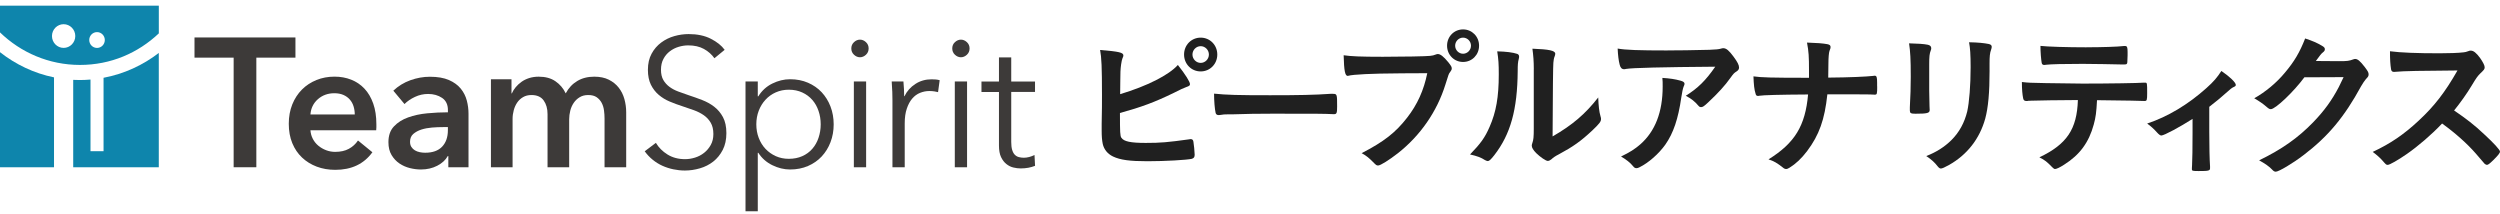
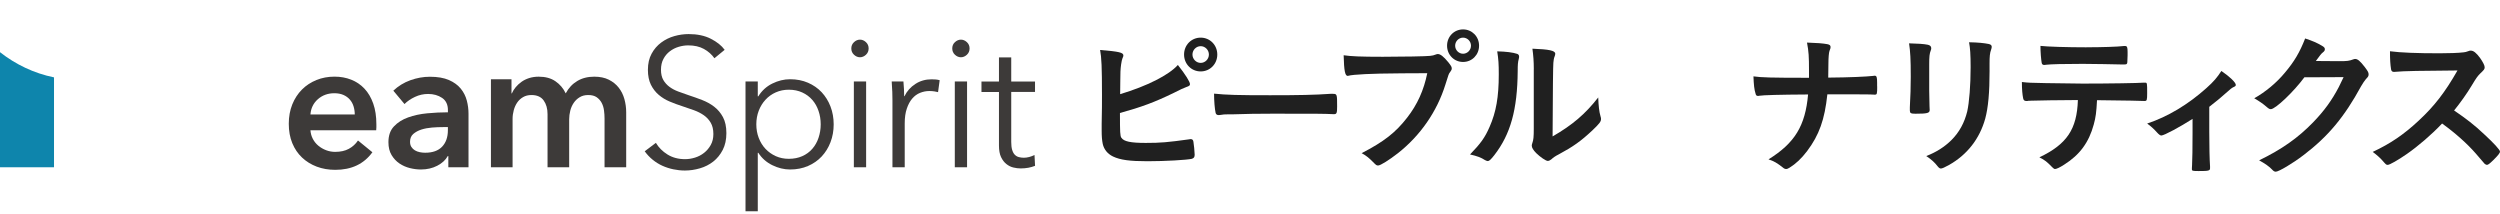
<svg xmlns="http://www.w3.org/2000/svg" width="304" height="26" viewBox="0 0 304 26" fill="none">
  <g clip-path="url(#clip0_388_339)">
-     <path d="M28.411 7.009H23.651V4.555H35.926V7.009H31.171V20.337H28.411V7.009Z" fill="#3D3A39" />
    <path d="M45.767 15.123V15.48C45.767 15.598 45.758 15.72 45.746 15.837H37.748C37.777 16.224 37.876 16.577 38.045 16.896C38.215 17.215 38.434 17.488 38.714 17.72C38.991 17.951 39.305 18.131 39.656 18.266C40.008 18.4 40.371 18.467 40.751 18.467C41.408 18.467 41.962 18.346 42.416 18.098C42.871 17.854 43.242 17.514 43.532 17.085L45.283 18.514C44.246 19.942 42.742 20.652 40.768 20.652C39.95 20.652 39.198 20.522 38.512 20.262C37.826 20.001 37.231 19.635 36.727 19.156C36.223 18.682 35.827 18.098 35.541 17.404C35.256 16.715 35.116 15.93 35.116 15.051C35.116 14.173 35.261 13.404 35.541 12.698C35.827 11.993 36.219 11.392 36.715 10.892C37.211 10.392 37.801 10.009 38.479 9.732C39.157 9.455 39.892 9.32 40.681 9.32C41.412 9.32 42.086 9.442 42.709 9.69C43.329 9.934 43.866 10.299 44.321 10.783C44.775 11.266 45.126 11.867 45.383 12.589C45.639 13.312 45.767 14.152 45.767 15.119M43.139 13.917C43.139 13.577 43.09 13.249 42.995 12.938C42.9 12.627 42.751 12.35 42.544 12.114C42.338 11.875 42.081 11.686 41.767 11.547C41.453 11.409 41.086 11.337 40.66 11.337C39.871 11.337 39.202 11.581 38.657 12.06C38.107 12.543 37.806 13.165 37.748 13.921H43.139V13.917Z" fill="#3D3A39" />
    <path d="M54.513 18.98H54.447C54.182 19.455 53.761 19.845 53.174 20.152C52.592 20.455 51.926 20.61 51.179 20.61C50.753 20.61 50.311 20.555 49.853 20.442C49.394 20.329 48.968 20.144 48.58 19.883C48.192 19.623 47.874 19.282 47.617 18.858C47.361 18.434 47.233 17.913 47.233 17.287C47.233 16.484 47.456 15.845 47.903 15.371C48.349 14.896 48.923 14.53 49.625 14.278C50.328 14.026 51.104 13.858 51.96 13.778C52.815 13.698 53.649 13.656 54.467 13.656V13.387C54.467 12.719 54.228 12.223 53.757 11.904C53.282 11.585 52.716 11.425 52.059 11.425C51.505 11.425 50.968 11.543 50.46 11.782C49.952 12.022 49.526 12.308 49.187 12.652L47.828 11.026C48.427 10.463 49.117 10.039 49.898 9.757C50.679 9.476 51.472 9.333 52.278 9.333C53.211 9.333 53.984 9.467 54.591 9.732C55.199 9.997 55.678 10.35 56.029 10.778C56.38 11.211 56.624 11.694 56.764 12.228C56.905 12.761 56.971 13.299 56.971 13.833V20.341H54.517V18.98H54.513ZM54.467 15.455H53.877C53.451 15.455 53.009 15.471 52.538 15.509C52.071 15.547 51.642 15.627 51.245 15.753C50.848 15.879 50.522 16.06 50.258 16.287C49.993 16.518 49.861 16.833 49.861 17.236C49.861 17.488 49.914 17.698 50.026 17.871C50.138 18.043 50.278 18.177 50.452 18.282C50.625 18.387 50.824 18.459 51.042 18.505C51.261 18.551 51.48 18.572 51.699 18.572C52.604 18.572 53.29 18.329 53.761 17.837C54.228 17.345 54.463 16.677 54.463 15.829V15.45L54.467 15.455Z" fill="#3D3A39" />
    <path d="M72.265 9.324C72.951 9.324 73.538 9.446 74.029 9.69C74.517 9.934 74.922 10.257 75.236 10.661C75.55 11.064 75.781 11.522 75.926 12.043C76.07 12.564 76.145 13.098 76.145 13.648V20.337H73.513V14.409C73.513 14.098 73.493 13.77 73.447 13.43C73.402 13.089 73.307 12.778 73.162 12.505C73.017 12.232 72.815 12.005 72.559 11.825C72.303 11.648 71.964 11.556 71.538 11.556C71.113 11.556 70.778 11.644 70.485 11.825C70.192 12.001 69.952 12.232 69.762 12.514C69.572 12.795 69.431 13.11 69.345 13.459C69.258 13.808 69.212 14.152 69.212 14.497V20.337H66.581V13.875C66.581 13.207 66.424 12.652 66.11 12.215C65.796 11.778 65.304 11.556 64.631 11.556C64.234 11.556 63.891 11.64 63.602 11.812C63.309 11.984 63.073 12.203 62.891 12.472C62.709 12.74 62.569 13.047 62.474 13.396C62.379 13.745 62.33 14.098 62.33 14.455V20.337H59.698V9.64H62.197V11.354H62.243C62.358 11.085 62.515 10.833 62.714 10.598C62.912 10.362 63.143 10.144 63.416 9.951C63.684 9.757 63.998 9.606 64.346 9.493C64.697 9.383 65.085 9.324 65.507 9.324C66.325 9.324 67.006 9.509 67.543 9.883C68.085 10.253 68.502 10.745 68.791 11.354C69.142 10.698 69.609 10.198 70.196 9.85C70.778 9.501 71.468 9.324 72.257 9.324" fill="#3D3A39" />
    <path d="M86.886 7.098C86.552 6.623 86.118 6.24 85.593 5.951C85.069 5.661 84.432 5.518 83.684 5.518C83.305 5.518 82.916 5.577 82.524 5.694C82.127 5.812 81.772 5.993 81.45 6.24C81.127 6.484 80.867 6.795 80.673 7.165C80.474 7.535 80.375 7.976 80.375 8.48C80.375 8.984 80.47 9.4 80.66 9.728C80.85 10.056 81.102 10.333 81.412 10.564C81.726 10.795 82.082 10.984 82.482 11.131C82.883 11.278 83.3 11.43 83.738 11.577C84.275 11.753 84.821 11.946 85.366 12.156C85.911 12.367 86.403 12.635 86.841 12.972C87.279 13.308 87.634 13.728 87.911 14.24C88.188 14.753 88.328 15.404 88.328 16.19C88.328 16.976 88.18 17.656 87.886 18.228C87.589 18.799 87.209 19.27 86.734 19.644C86.263 20.014 85.721 20.291 85.114 20.467C84.507 20.644 83.899 20.736 83.284 20.736C82.817 20.736 82.35 20.686 81.883 20.589C81.416 20.492 80.97 20.346 80.545 20.156C80.119 19.963 79.727 19.719 79.363 19.421C78.995 19.123 78.677 18.782 78.396 18.396L79.756 17.371C80.09 17.934 80.561 18.409 81.168 18.787C81.776 19.165 82.486 19.354 83.304 19.354C83.701 19.354 84.102 19.291 84.511 19.165C84.92 19.039 85.287 18.846 85.618 18.585C85.948 18.325 86.217 18.005 86.428 17.627C86.638 17.249 86.746 16.808 86.746 16.299C86.746 15.749 86.638 15.291 86.428 14.93C86.217 14.564 85.936 14.261 85.585 14.014C85.234 13.77 84.833 13.564 84.379 13.4C83.924 13.236 83.449 13.072 82.953 12.909C82.441 12.745 81.937 12.56 81.441 12.35C80.945 12.144 80.499 11.871 80.103 11.535C79.706 11.198 79.392 10.787 79.148 10.299C78.909 9.808 78.785 9.207 78.785 8.493C78.785 7.736 78.933 7.081 79.235 6.53C79.532 5.98 79.925 5.526 80.408 5.169C80.892 4.812 81.425 4.551 82.007 4.388C82.59 4.224 83.168 4.144 83.738 4.144C84.792 4.144 85.688 4.333 86.432 4.711C87.176 5.089 87.742 5.539 88.118 6.06L86.87 7.085L86.886 7.098Z" fill="#3D3A39" />
    <path d="M92.146 25.69H90.654V9.904H92.146V11.711H92.212C92.637 11.026 93.203 10.509 93.91 10.161C94.62 9.812 95.339 9.635 96.07 9.635C96.872 9.635 97.599 9.778 98.252 10.06C98.9 10.341 99.458 10.728 99.917 11.219C100.375 11.711 100.735 12.291 100.991 12.959C101.247 13.627 101.375 14.35 101.375 15.123C101.375 15.896 101.247 16.618 100.991 17.287C100.735 17.955 100.375 18.534 99.917 19.026C99.458 19.518 98.9 19.904 98.252 20.186C97.603 20.467 96.876 20.61 96.07 20.61C95.339 20.61 94.62 20.434 93.91 20.085C93.199 19.736 92.633 19.236 92.212 18.581H92.146V25.69ZM99.797 15.123C99.797 14.543 99.71 13.997 99.532 13.484C99.359 12.971 99.107 12.526 98.776 12.148C98.446 11.77 98.041 11.467 97.558 11.245C97.074 11.022 96.529 10.908 95.913 10.908C95.343 10.908 94.819 11.018 94.335 11.232C93.852 11.446 93.435 11.745 93.088 12.123C92.736 12.501 92.464 12.946 92.265 13.459C92.067 13.971 91.968 14.526 91.968 15.118C91.968 15.711 92.067 16.265 92.265 16.778C92.464 17.291 92.736 17.732 93.088 18.106C93.439 18.476 93.856 18.77 94.335 18.988C94.819 19.203 95.343 19.312 95.913 19.312C96.529 19.312 97.074 19.203 97.558 18.988C98.041 18.774 98.446 18.476 98.776 18.097C99.107 17.719 99.359 17.274 99.532 16.761C99.706 16.249 99.797 15.703 99.797 15.123Z" fill="#3D3A39" />
    <path d="M105.626 5.892C105.626 6.203 105.515 6.459 105.296 6.661C105.077 6.862 104.837 6.963 104.573 6.963C104.308 6.963 104.069 6.862 103.85 6.661C103.631 6.459 103.519 6.203 103.519 5.892C103.519 5.581 103.631 5.325 103.85 5.123C104.069 4.921 104.308 4.82 104.573 4.82C104.837 4.82 105.077 4.921 105.296 5.123C105.515 5.325 105.626 5.581 105.626 5.892ZM105.321 20.337H103.829V9.904H105.321V20.337Z" fill="#3D3A39" />
    <path d="M108.498 11.11C108.485 10.665 108.46 10.261 108.432 9.909H109.857C109.886 10.19 109.906 10.501 109.923 10.845C109.935 11.186 109.944 11.472 109.944 11.694H109.989C110.282 11.085 110.72 10.589 111.303 10.211C111.885 9.833 112.546 9.644 113.278 9.644C113.468 9.644 113.637 9.652 113.794 9.665C113.947 9.677 114.104 9.707 114.265 9.753L114.067 11.203C113.98 11.173 113.831 11.144 113.629 11.114C113.426 11.085 113.22 11.068 113.017 11.068C112.621 11.068 112.241 11.144 111.877 11.291C111.509 11.438 111.195 11.673 110.923 11.992C110.65 12.312 110.431 12.719 110.266 13.215C110.096 13.711 110.014 14.308 110.014 15.005V20.341H108.522V12.203C108.522 11.921 108.514 11.556 108.502 11.11" fill="#3D3A39" />
    <path d="M117.901 5.892C117.901 6.203 117.789 6.459 117.57 6.661C117.351 6.862 117.112 6.963 116.847 6.963C116.583 6.963 116.343 6.862 116.124 6.661C115.905 6.459 115.794 6.203 115.794 5.892C115.794 5.581 115.901 5.325 116.124 5.123C116.347 4.921 116.587 4.82 116.847 4.82C117.107 4.82 117.351 4.921 117.57 5.123C117.789 5.325 117.901 5.581 117.901 5.892ZM117.595 20.337H116.104V9.904H117.595V20.337Z" fill="#3D3A39" />
    <path d="M125.858 11.177H122.966V17.261C122.966 17.648 123.003 17.967 123.077 18.219C123.152 18.471 123.255 18.669 123.395 18.812C123.536 18.955 123.697 19.051 123.887 19.102C124.077 19.152 124.28 19.181 124.499 19.181C124.701 19.181 124.92 19.152 125.147 19.093C125.374 19.034 125.589 18.95 125.796 18.849L125.862 20.165C125.597 20.27 125.325 20.345 125.04 20.4C124.755 20.45 124.445 20.48 124.106 20.48C123.829 20.48 123.536 20.442 123.23 20.37C122.924 20.299 122.639 20.156 122.375 19.946C122.111 19.736 121.896 19.455 121.726 19.097C121.557 18.74 121.474 18.274 121.474 17.694V11.186H119.347V9.917H121.474V6.976H122.966V9.917H125.858V11.186V11.177Z" fill="#3D3A39" />
-     <path d="M19.313 4.06V0.69H-0.005V3.934C2.528 6.387 5.952 7.896 9.72 7.896C13.488 7.896 16.793 6.438 19.317 4.055M11.798 3.904C12.319 3.904 12.745 4.333 12.745 4.866C12.745 5.4 12.319 5.829 11.798 5.829C11.278 5.829 10.852 5.4 10.852 4.866C10.852 4.333 11.274 3.904 11.798 3.904ZM7.737 5.824C6.956 5.824 6.32 5.177 6.32 4.383C6.32 3.589 6.956 2.942 7.737 2.942C8.518 2.942 9.154 3.589 9.154 4.383C9.154 5.177 8.518 5.824 7.737 5.824Z" fill="#0E85AC" />
-     <path d="M12.592 9.459V18.387H11.005V9.673C10.58 9.707 10.15 9.732 9.716 9.732C9.443 9.732 9.171 9.723 8.902 9.711V20.341H19.309V6.438C17.367 7.934 15.079 8.992 12.587 9.459" fill="#0E85AC" />
    <path d="M6.568 9.409C4.131 8.909 1.895 7.837 -0.005 6.341V20.337H6.568V9.409Z" fill="#0E85AC" />
    <path d="M136.36 16.744C136.645 17.207 137.492 17.379 139.322 17.379C141.152 17.379 141.983 17.303 144.627 16.938C144.684 16.917 144.738 16.917 144.796 16.917C144.986 16.917 145.081 17.013 145.118 17.224C145.176 17.53 145.271 18.492 145.271 18.816C145.271 19.106 145.176 19.236 144.912 19.316C144.325 19.45 141.685 19.606 139.533 19.606C137.38 19.606 136.227 19.45 135.343 19.03C134.666 18.703 134.249 18.165 134.096 17.513C134.001 17.034 133.963 16.61 133.963 15.845V15.097C134.001 13.081 134.001 12.833 134.001 11.509C134.001 8.19 133.943 6.98 133.773 6.076C136.095 6.27 136.603 6.383 136.603 6.749C136.603 6.845 136.583 6.883 136.492 7.093C136.434 7.228 136.38 7.476 136.323 7.862C136.248 8.438 136.227 8.879 136.227 9.896C136.211 10.644 136.211 11.165 136.211 11.45C139.475 10.471 142.135 9.127 143.23 7.9C144.156 9.072 144.701 9.955 144.701 10.223C144.701 10.396 144.627 10.455 144.247 10.589C143.982 10.686 143.49 10.896 142.755 11.282C140.433 12.417 138.772 13.03 136.186 13.74C136.186 16.139 136.207 16.505 136.356 16.753L136.36 16.744ZM148.023 6.631C148.023 7.782 147.134 8.686 146.002 8.686C144.87 8.686 143.982 7.782 143.982 6.631C143.982 5.48 144.87 4.576 146.002 4.576C147.134 4.576 148.023 5.48 148.023 6.631ZM145.003 6.631C145.003 7.186 145.457 7.648 146.002 7.648C146.548 7.648 147.002 7.186 147.002 6.631C147.002 6.076 146.548 5.614 146.002 5.614C145.457 5.614 145.003 6.076 145.003 6.631Z" fill="#202020" />
    <path d="M154.443 11.581C157.897 11.581 159.88 11.543 161.784 11.409H162.028C162.594 11.409 162.594 11.43 162.594 12.963C162.594 13.749 162.536 13.883 162.218 13.883H162.144C160.896 13.824 160.198 13.824 154.744 13.824C152.745 13.824 151.745 13.845 150.006 13.9H149.46C148.857 13.9 148.762 13.921 148.403 13.976C148.308 13.976 148.233 13.997 148.196 13.997C147.99 13.997 147.857 13.9 147.82 13.728C147.709 13.249 147.63 12.27 147.63 11.387C149.159 11.543 150.497 11.581 154.443 11.581Z" fill="#202020" />
    <path d="M170.076 8.921C166.821 8.938 164.532 9.051 163.949 9.215C163.933 9.232 163.912 9.232 163.895 9.232C163.548 9.232 163.441 8.623 163.387 6.719C164.28 6.85 165.441 6.904 168.134 6.904C170.572 6.904 173.427 6.85 173.881 6.795C174.207 6.757 174.319 6.74 174.645 6.61C174.736 6.572 174.773 6.572 174.844 6.572C175.154 6.572 175.534 6.866 176.116 7.572C176.463 8.018 176.533 8.127 176.533 8.329C176.533 8.459 176.48 8.568 176.352 8.736C176.17 8.959 176.153 9.013 175.753 10.307C174.736 13.564 172.716 16.484 169.989 18.627C168.899 19.476 167.862 20.123 167.589 20.123C167.391 20.123 167.353 20.106 166.936 19.677C166.445 19.177 166.064 18.883 165.573 18.623C168.246 17.253 169.7 16.127 171.101 14.316C172.357 12.707 173.137 10.967 173.555 8.9C172.61 8.911 171.453 8.917 170.084 8.917L170.076 8.921ZM179.855 5.555C179.855 6.665 179 7.534 177.909 7.534C176.818 7.534 175.963 6.665 175.963 5.555C175.963 4.446 176.818 3.576 177.909 3.576C179 3.576 179.855 4.446 179.855 5.555ZM176.947 5.555C176.947 6.093 177.384 6.534 177.909 6.534C178.434 6.534 178.872 6.089 178.872 5.555C178.872 5.022 178.434 4.576 177.909 4.576C177.384 4.576 176.947 5.022 176.947 5.555Z" fill="#202020" />
    <path d="M184.495 6.551C184.647 6.61 184.722 6.724 184.722 6.879C184.722 6.955 184.722 6.993 184.685 7.148C184.573 7.568 184.552 7.879 184.552 8.644C184.515 13.329 183.685 16.32 181.702 18.875C181.268 19.413 181.099 19.585 180.909 19.585C180.834 19.585 180.739 19.547 180.586 19.472C180.078 19.144 179.603 18.972 178.756 18.782C180.057 17.438 180.57 16.728 181.136 15.421C181.929 13.619 182.251 11.795 182.251 9.047C182.251 7.778 182.214 7.203 182.061 6.245C183.119 6.266 183.986 6.379 184.495 6.551ZM186.511 8.417C186.511 7.476 186.453 6.728 186.341 5.921C188.378 5.997 189.118 6.152 189.118 6.535C189.118 6.648 189.097 6.707 189.023 6.917C188.965 7.03 188.911 7.337 188.89 7.627C188.852 7.972 188.82 10.959 188.795 16.589C191.192 15.207 192.757 13.883 194.344 11.85C194.381 12.85 194.455 13.577 194.625 14.152C194.683 14.325 194.683 14.383 194.683 14.48C194.683 14.787 194.493 15.035 193.625 15.862C192.229 17.169 191.282 17.841 189.531 18.778C189.118 18.988 188.87 19.161 188.643 19.375C188.51 19.488 188.341 19.568 188.209 19.568C187.981 19.568 187.304 19.106 186.812 18.627C186.436 18.245 186.263 17.955 186.263 17.707C186.263 17.61 186.283 17.551 186.337 17.379C186.469 17.014 186.507 16.669 186.507 15.614V8.417H186.511Z" fill="#202020" />
-     <path d="M202.784 6.131C204.35 6.131 205.54 6.11 207.862 6.056C208.692 6.018 208.977 5.997 209.237 5.921C209.427 5.862 209.481 5.862 209.56 5.862C209.919 5.862 210.258 6.152 210.807 6.9C211.278 7.535 211.468 7.917 211.468 8.207C211.468 8.417 211.373 8.551 211.167 8.686C210.865 8.879 210.807 8.934 210.431 9.455C209.754 10.413 208.923 11.316 207.713 12.45C207.221 12.913 207.052 13.026 206.862 13.026C206.73 13.026 206.635 12.988 206.54 12.871C206.085 12.333 205.672 12.005 204.99 11.644C206.445 10.741 207.424 9.782 208.576 8.11C202.096 8.161 198.485 8.25 197.744 8.379C197.591 8.417 197.537 8.417 197.5 8.417C197.215 8.417 197.046 8.245 196.951 7.862C196.818 7.346 196.744 6.728 196.707 5.904C197.649 6.077 199.256 6.135 202.784 6.135V6.131ZM204.313 9.799C204.689 9.896 204.842 10.009 204.842 10.203C204.842 10.253 204.804 10.362 204.73 10.53C204.635 10.778 204.54 11.203 204.445 11.854C204.069 14.463 203.482 16.194 202.499 17.593C201.706 18.707 200.462 19.799 199.368 20.337C199.235 20.413 199.087 20.451 199.008 20.451C198.839 20.451 198.723 20.392 198.591 20.219C198.215 19.757 197.76 19.413 197.12 19.03C198.194 18.514 198.802 18.127 199.463 17.551C201.276 15.959 202.181 13.614 202.181 10.526C202.181 10.085 202.181 9.816 202.144 9.472C203.049 9.53 203.693 9.627 204.313 9.799Z" fill="#202020" />
    <path d="M228.267 10.509C228.267 11.392 228.246 11.509 228.002 11.509H227.907C227.246 11.471 227.04 11.471 222.206 11.471C221.884 14.543 221.206 16.425 219.752 18.362C219.054 19.282 218.376 19.917 217.599 20.396C217.447 20.492 217.314 20.551 217.203 20.551C217.071 20.551 216.959 20.513 216.806 20.379C216.071 19.803 215.711 19.593 215.05 19.379C218.26 17.383 219.525 15.291 219.863 11.488C216.352 11.509 214.426 11.564 213.918 11.644C213.86 11.665 213.807 11.665 213.765 11.665C213.613 11.665 213.522 11.589 213.485 11.417C213.315 10.9 213.257 10.303 213.22 9.286C214.183 9.421 215.278 9.459 219.975 9.459V8.593C219.975 6.883 219.938 6.253 219.731 5.177C220.958 5.215 221.677 5.274 222.202 5.371C222.487 5.429 222.598 5.526 222.598 5.715C222.598 5.829 222.598 5.85 222.466 6.194C222.392 6.387 222.334 7.001 222.334 7.786C222.334 8.249 222.334 8.286 222.313 9.438C224.9 9.417 226.936 9.324 227.804 9.228C227.862 9.207 227.915 9.207 227.957 9.207C228.201 9.207 228.258 9.379 228.258 10.051V10.513L228.267 10.509Z" fill="#202020" />
    <path d="M234.592 11.043C234.592 11.484 234.612 12.366 234.629 12.904C234.629 13.097 234.65 13.287 234.65 13.366C234.65 13.749 234.385 13.829 232.914 13.829C232.348 13.829 232.237 13.753 232.237 13.425V13.043C232.311 11.547 232.348 10.719 232.348 9.358C232.348 7.131 232.291 6.27 232.142 5.27C233.104 5.291 233.993 5.345 234.427 5.442C234.691 5.501 234.84 5.635 234.84 5.862C234.84 5.959 234.823 6.018 234.782 6.131C234.629 6.513 234.592 6.879 234.592 7.799V11.043ZM241.933 8.551C241.933 11.295 241.764 13.081 241.404 14.425C240.727 16.862 239.215 18.82 236.988 20.068C236.517 20.337 236.158 20.492 236.025 20.492C235.893 20.492 235.798 20.433 235.666 20.282C235.232 19.728 234.893 19.417 234.232 18.976C235.439 18.513 236.459 17.862 237.29 17.039C238.252 16.081 238.876 14.925 239.215 13.547C239.459 12.454 239.628 10.379 239.628 8.173C239.628 6.618 239.57 5.849 239.438 5.139C240.57 5.16 241.252 5.236 241.834 5.349C242.078 5.408 242.194 5.505 242.194 5.694C242.194 5.791 242.173 5.866 242.119 6.039C241.966 6.459 241.929 6.845 241.929 7.749V8.555L241.933 8.551Z" fill="#202020" />
    <path d="M247.126 12.236C246.92 12.257 246.788 12.257 246.713 12.257C246.639 12.257 246.581 12.257 246.544 12.278H246.374C246.184 12.278 246.052 12.182 246.015 11.951C245.92 11.488 245.862 10.858 245.862 9.972C246.693 10.068 246.862 10.068 248.771 10.106C251.241 10.144 252.733 10.165 253.245 10.165C256.397 10.165 260.078 10.106 260.661 10.051H260.83C261.095 10.051 261.095 10.072 261.095 11.337C261.095 12.182 261.057 12.278 260.793 12.278H260.661C259.793 12.241 259.434 12.241 254.997 12.182C254.922 13.64 254.844 14.253 254.6 15.14C254.013 17.308 252.902 18.825 251.014 20.014C250.485 20.358 250.072 20.551 249.899 20.551C249.804 20.551 249.729 20.514 249.576 20.358C248.899 19.665 248.672 19.476 247.99 19.131C251.332 17.539 252.559 15.715 252.671 12.165C249.613 12.186 248.577 12.203 247.122 12.241L247.126 12.236ZM253.712 5.749C255.526 5.749 257.504 5.69 258.298 5.593H258.393C258.657 5.593 258.715 5.728 258.715 6.325V6.728C258.715 6.841 258.715 7.035 258.694 7.266C258.694 7.782 258.657 7.841 258.298 7.841H258.07C257.562 7.82 254.108 7.766 253.257 7.766C250.993 7.766 249.349 7.803 248.746 7.879C248.688 7.9 248.634 7.9 248.593 7.9C248.403 7.9 248.308 7.825 248.271 7.652C248.196 7.249 248.118 6.329 248.118 5.581C248.928 5.677 251.382 5.753 253.704 5.753L253.712 5.749Z" fill="#202020" />
    <path d="M266.606 14.463C265.114 15.421 263.152 16.48 262.813 16.48C262.687 16.48 262.503 16.345 262.264 16.076C261.942 15.711 261.566 15.366 261.095 15.022C263.586 14.198 266.056 12.719 268.287 10.723C269.192 9.917 269.609 9.417 270.118 8.631C271.117 9.303 271.873 10.03 271.873 10.32C271.873 10.434 271.816 10.492 271.646 10.568C271.382 10.681 271.212 10.837 270.646 11.337C270.25 11.703 269.494 12.337 268.647 12.988V16.06C268.647 17.728 268.684 19.438 268.742 20.244V20.455C268.742 20.761 268.552 20.799 267.366 20.799C266.61 20.799 266.536 20.778 266.536 20.568V20.434C266.536 20.375 266.536 20.24 266.556 20.051C266.593 19.572 266.614 17.883 266.614 16.06V14.467L266.606 14.463Z" fill="#202020" />
    <path d="M280.215 9.396C278.913 11.16 276.687 13.274 276.137 13.274C275.968 13.274 275.893 13.236 275.513 12.908C275.232 12.66 274.741 12.312 274.117 11.95C275.455 11.203 276.835 10.068 277.872 8.803C278.988 7.48 279.645 6.366 280.306 4.677C281.231 4.984 281.723 5.194 282.342 5.56C282.607 5.715 282.702 5.808 282.702 5.98C282.702 6.135 282.644 6.228 282.475 6.362C282.285 6.497 282.099 6.744 281.607 7.417L284.421 7.438C285.441 7.438 285.627 7.417 286.193 7.207C286.267 7.186 286.325 7.169 286.399 7.169C286.701 7.169 287.023 7.459 287.569 8.169C287.928 8.648 288.023 8.82 288.023 9.034C288.023 9.249 287.965 9.341 287.701 9.61C287.548 9.782 287.304 10.148 287.114 10.476C285.077 14.219 283.111 16.581 280.111 18.862C278.81 19.862 277.091 20.879 276.732 20.879C276.579 20.879 276.451 20.803 276.278 20.61C275.955 20.265 275.447 19.9 274.712 19.497C277.467 18.152 279.393 16.808 281.281 14.87C282.619 13.488 283.565 12.181 284.396 10.589C284.565 10.261 284.681 10.013 284.982 9.379L280.206 9.4L280.215 9.396Z" fill="#202020" />
    <path d="M302.053 16.303C303.26 17.417 303.999 18.224 303.999 18.434C303.999 18.606 303.755 18.913 303.169 19.488C302.735 19.913 302.545 20.047 302.413 20.047C302.338 20.047 302.243 20.009 302.128 19.913C301.99 19.747 301.632 19.331 301.053 18.665C300.016 17.476 298.599 16.207 296.959 15.018C295.716 16.341 294.034 17.782 292.675 18.724C291.601 19.471 290.58 20.047 290.353 20.047C290.163 20.047 290.147 20.026 289.692 19.509C289.428 19.203 288.994 18.82 288.523 18.471C290.692 17.455 292.299 16.358 294.092 14.69C296.038 12.887 297.319 11.215 298.831 8.568C294.578 8.593 292.106 8.645 291.415 8.723C291.188 8.744 291.151 8.744 291.113 8.744C290.907 8.744 290.791 8.648 290.754 8.438C290.659 7.824 290.622 7.249 290.622 6.232C291.907 6.404 293.906 6.48 296.641 6.48C297.757 6.48 298.926 6.442 299.55 6.366C299.793 6.345 299.835 6.329 300.227 6.194C300.302 6.156 300.339 6.156 300.454 6.156C300.777 6.156 301.115 6.425 301.57 7.039C301.929 7.555 302.136 7.959 302.136 8.173C302.136 8.404 302.078 8.48 301.591 8.942C301.289 9.249 301.157 9.404 300.57 10.383C300.004 11.341 299.136 12.551 298.418 13.434C299.888 14.434 300.888 15.198 302.062 16.312L302.053 16.303Z" fill="#202020" />
  </g>
  <defs>
    <clipPath id="clip0_388_339">
      <rect width="304" height="25" fill="white" transform="translate(-0.005 0.69)" />
    </clipPath>
  </defs>
</svg>